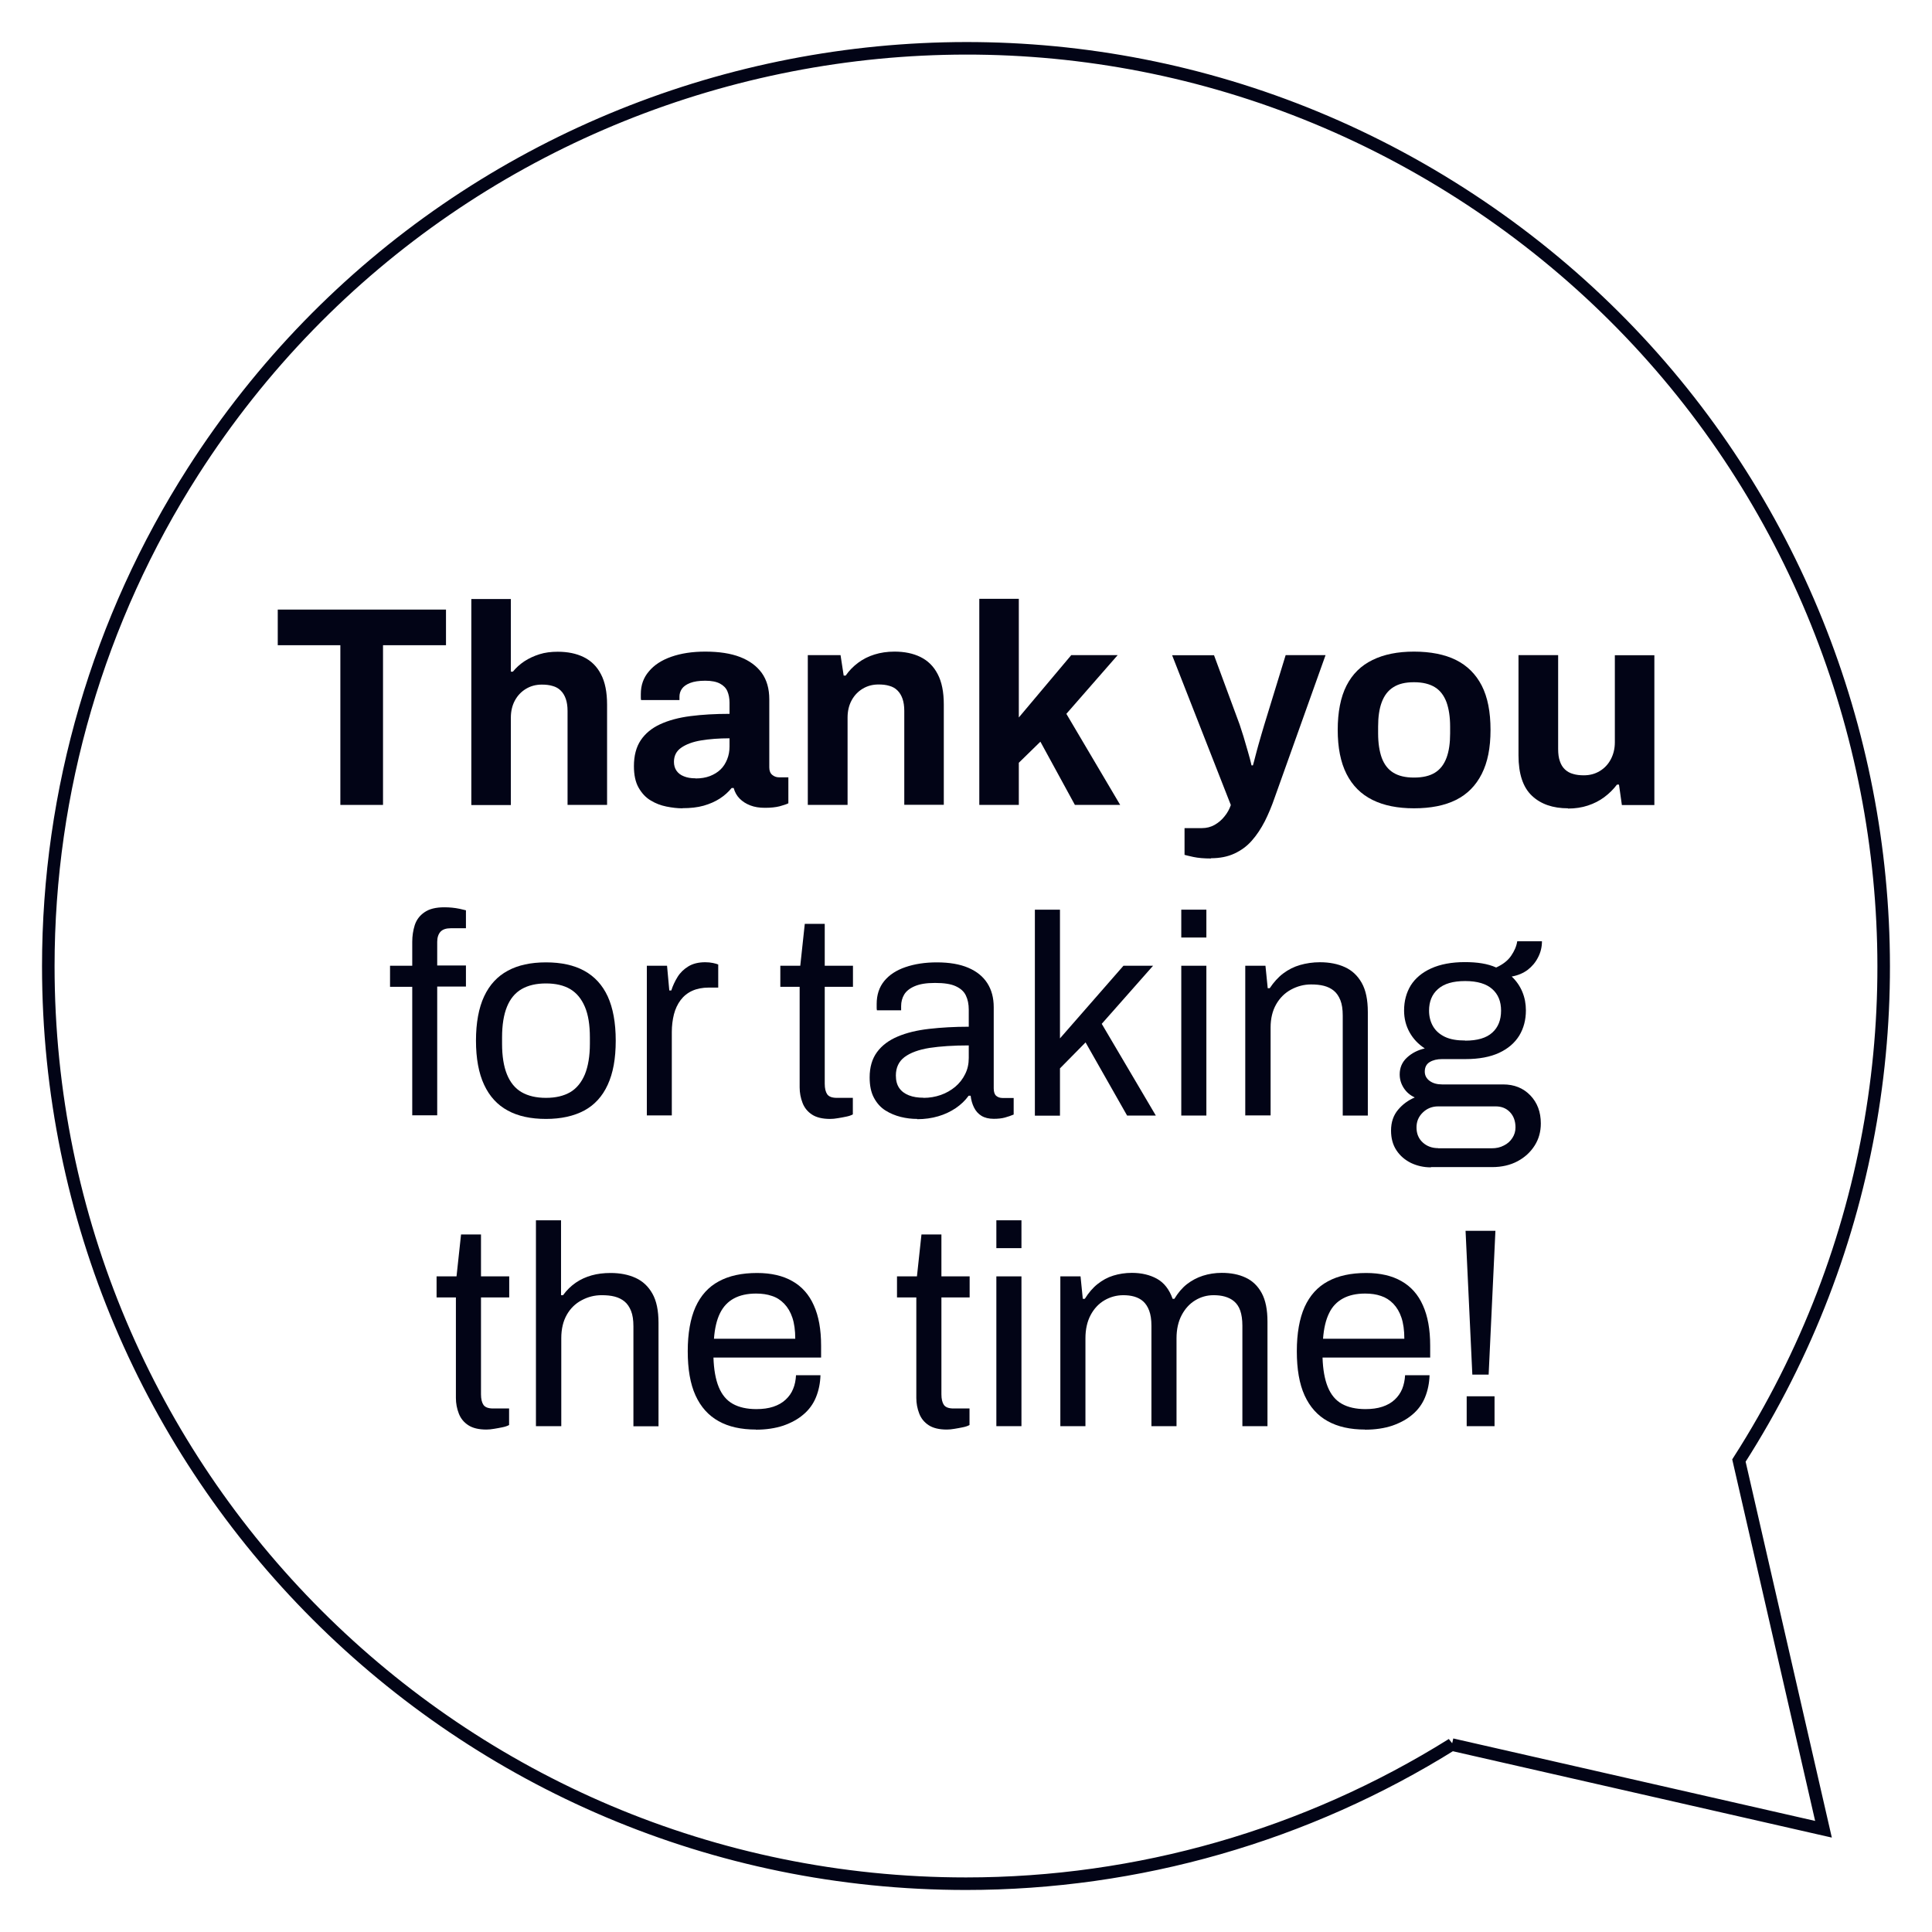
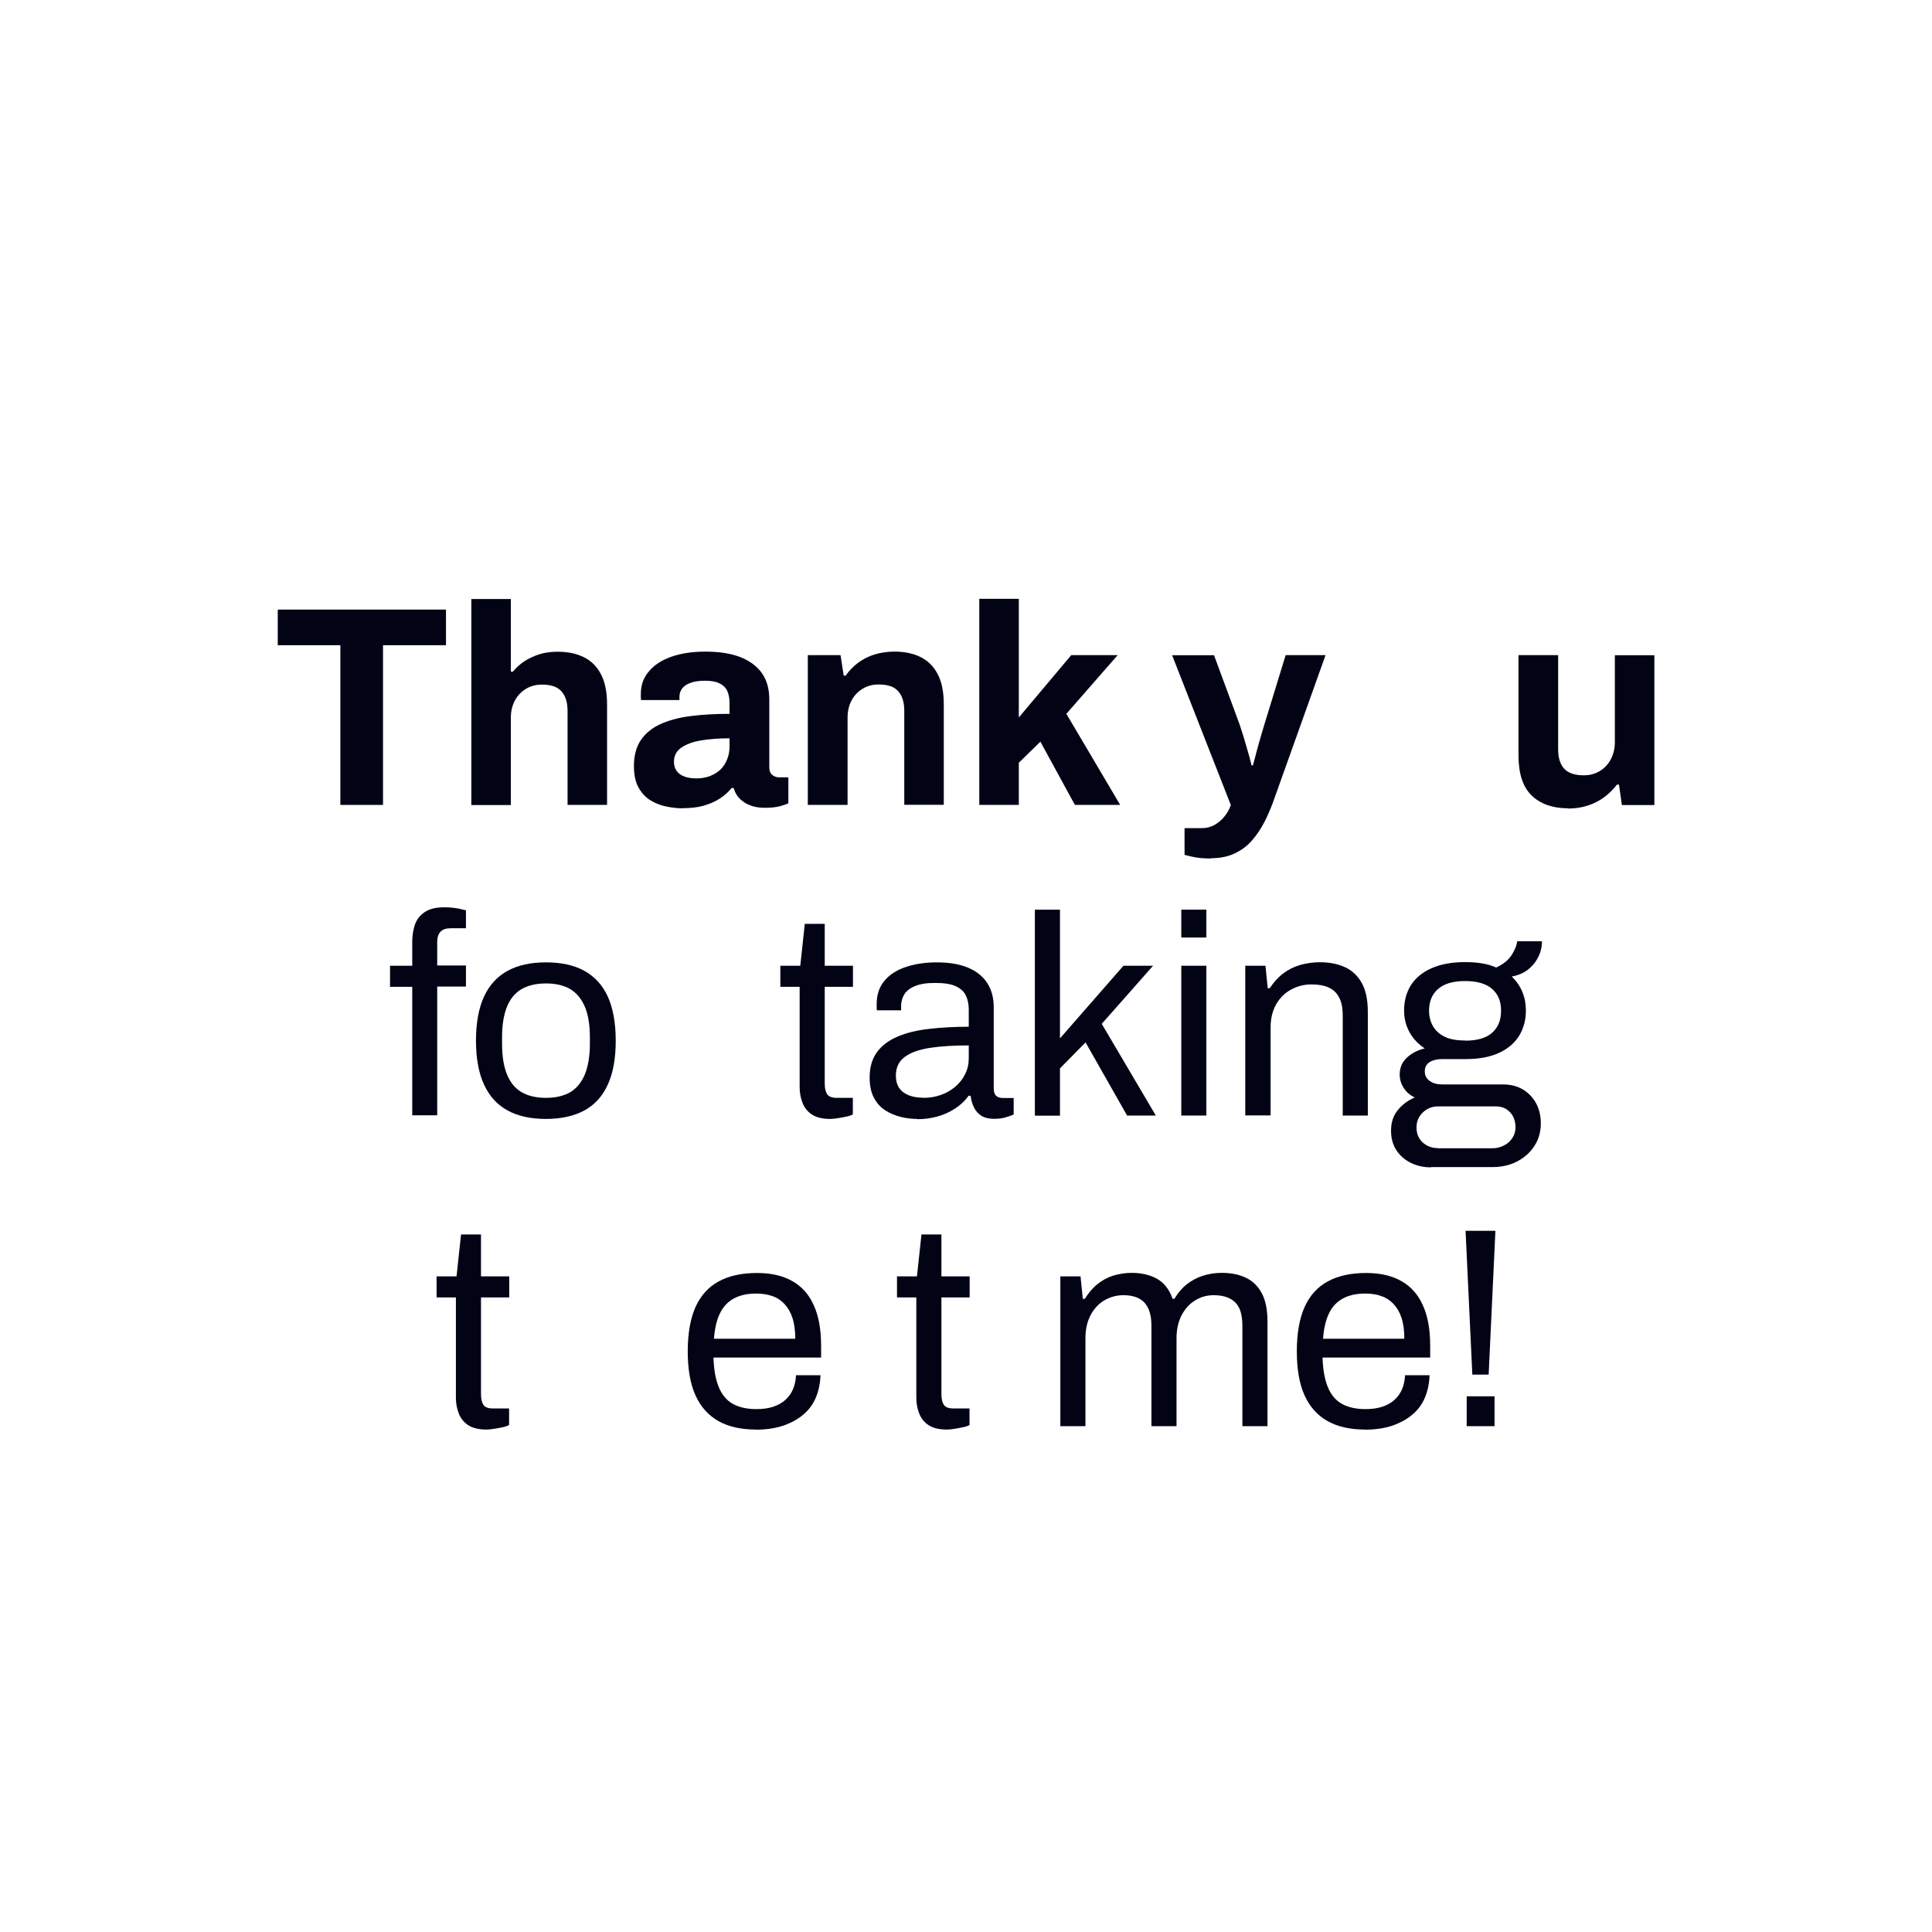
<svg xmlns="http://www.w3.org/2000/svg" id="uuid-f3691618-9214-429e-9352-969f5903c49d" viewBox="0 0 154 154">
  <defs>
    <style>.uuid-8d2cb745-34d4-4833-9e9e-f043a3ad89d2{fill:#020416;}.uuid-404a18f1-5e53-4779-bffd-dbefb5b03ae4{isolation:isolate;}.uuid-42f69fe9-6f89-4619-98a1-413653b72caf{fill:none;stroke:#020416;}</style>
  </defs>
  <g class="uuid-404a18f1-5e53-4779-bffd-dbefb5b03ae4">
    <path class="uuid-8d2cb745-34d4-4833-9e9e-f043a3ad89d2" d="m27.13,64.16v-12.73h-4.99v-2.84h13.41v2.84h-5.02v12.73h-3.4Z" />
    <path class="uuid-8d2cb745-34d4-4833-9e9e-f043a3ad89d2" d="m37.57,64.16v-16.41h3.15v5.79h.16c.26-.32.56-.59.92-.83.35-.23.76-.42,1.2-.56s.93-.2,1.46-.2c.79,0,1.48.14,2.07.43.59.29,1.05.74,1.37,1.36.33.62.49,1.43.49,2.43v7.99h-3.15v-7.49c0-.38-.05-.7-.14-.96s-.22-.48-.4-.66-.39-.3-.65-.37c-.26-.08-.54-.11-.86-.11-.47,0-.89.11-1.27.34-.38.23-.67.54-.88.93-.21.39-.32.85-.32,1.36v6.97h-3.15Z" />
    <path class="uuid-8d2cb745-34d4-4833-9e9e-f043a3ad89d2" d="m54.38,64.43c-.39,0-.81-.05-1.26-.14s-.87-.25-1.26-.49c-.39-.23-.71-.58-.96-1.02s-.37-1.02-.37-1.71c0-.83.18-1.52.54-2.06.36-.54.88-.97,1.55-1.28.67-.31,1.48-.53,2.42-.65.94-.12,1.97-.18,3.11-.18v-.89c0-.35-.06-.65-.17-.91-.11-.26-.31-.46-.59-.61-.28-.15-.67-.23-1.17-.23s-.9.06-1.21.18-.53.28-.66.47c-.13.19-.19.4-.19.62v.27h-3.06c-.02-.08-.02-.15-.02-.22v-.26c0-.7.21-1.3.64-1.8.42-.51,1.02-.9,1.79-1.17.77-.27,1.67-.41,2.7-.41,1.1,0,2.03.14,2.78.43.75.29,1.32.71,1.73,1.27.4.56.6,1.26.6,2.11v5.42c0,.27.08.47.24.6.16.13.34.19.53.19h.75v2.07c-.15.08-.39.15-.7.24-.32.08-.7.12-1.16.12s-.83-.06-1.17-.19c-.34-.13-.62-.31-.85-.54-.23-.23-.39-.52-.48-.85h-.16c-.26.32-.57.6-.94.84-.37.24-.8.43-1.29.57-.49.14-1.06.2-1.69.2Zm1.07-2.38c.42,0,.8-.06,1.14-.19.33-.13.61-.3.84-.52.23-.22.4-.49.53-.81.13-.32.19-.66.19-1.02v-.66c-.85,0-1.6.06-2.27.17-.67.11-1.19.31-1.58.58s-.58.65-.58,1.13c0,.27.07.51.2.7.14.2.33.35.59.45.26.11.57.16.93.16Z" />
    <path class="uuid-8d2cb745-34d4-4833-9e9e-f043a3ad89d2" d="m64.39,64.16v-11.94h2.61l.25,1.63h.16c.27-.39.6-.73.99-1.02s.82-.51,1.31-.66c.48-.15,1.01-.23,1.59-.23.79,0,1.48.14,2.07.43.59.29,1.05.74,1.37,1.36.33.62.49,1.43.49,2.43v7.99h-3.15v-7.49c0-.38-.05-.7-.14-.96s-.22-.48-.4-.66-.39-.3-.65-.37c-.26-.08-.54-.11-.86-.11-.47,0-.89.11-1.27.34-.38.23-.67.54-.88.93-.21.39-.32.85-.32,1.36v6.97h-3.15Z" />
    <path class="uuid-8d2cb745-34d4-4833-9e9e-f043a3ad89d2" d="m78.06,64.16v-16.43h3.15v9.46l4.18-4.97h3.7l-4.09,4.68,4.29,7.26h-3.61l-2.75-5.04-1.72,1.68v3.36h-3.15Z" />
    <path class="uuid-8d2cb745-34d4-4833-9e9e-f043a3ad89d2" d="m96.53,68.43c-.56,0-1.02-.04-1.4-.12-.37-.08-.61-.14-.71-.17v-2.13h1.38c.38,0,.72-.09,1.02-.26.3-.17.57-.4.79-.68.23-.28.39-.58.5-.9l-4.68-11.94h3.34l2.04,5.52c.09.26.19.58.31.96.11.39.23.79.35,1.2s.22.78.29,1.1h.11c.06-.21.13-.46.2-.75.08-.29.15-.58.24-.89.08-.3.17-.59.25-.87.08-.28.16-.53.22-.74l1.7-5.54h3.18l-4.06,11.37c-.23.67-.49,1.29-.78,1.87-.3.58-.64,1.1-1.03,1.54-.39.45-.86.79-1.4,1.04-.54.25-1.16.37-1.87.37Z" />
-     <path class="uuid-8d2cb745-34d4-4833-9e9e-f043a3ad89d2" d="m112.71,64.43c-1.3,0-2.41-.22-3.31-.67-.91-.45-1.6-1.14-2.07-2.07-.47-.93-.7-2.1-.7-3.51s.23-2.61.7-3.53c.47-.92,1.16-1.6,2.07-2.04.91-.45,2.01-.67,3.31-.67s2.45.22,3.35.67c.9.45,1.58,1.13,2.05,2.04.47.92.7,2.09.7,3.53s-.23,2.58-.7,3.51c-.47.93-1.15,1.62-2.05,2.07-.9.45-2.02.67-3.35.67Zm0-2.45c.7,0,1.25-.13,1.67-.39s.72-.65.92-1.18.29-1.18.29-1.95v-.54c0-.77-.1-1.42-.29-1.95-.2-.53-.5-.93-.92-1.19s-.97-.4-1.67-.4-1.23.13-1.65.4c-.42.26-.72.66-.92,1.19-.2.53-.29,1.18-.29,1.95v.54c0,.77.1,1.42.29,1.95.2.53.5.92.92,1.18.42.26.96.39,1.65.39Z" />
    <path class="uuid-8d2cb745-34d4-4833-9e9e-f043a3ad89d2" d="m124.99,64.43c-1.21,0-2.17-.33-2.88-1-.71-.67-1.07-1.74-1.07-3.22v-7.99h3.16v7.47c0,.39.04.72.14.99.09.27.22.48.4.65s.39.29.65.36c.26.08.54.11.86.11.47,0,.89-.11,1.27-.34.38-.23.67-.54.88-.94s.32-.85.32-1.35v-6.94h3.15v11.94h-2.59l-.23-1.63h-.16c-.29.38-.62.71-1.01,1-.39.29-.82.51-1.31.67-.48.16-1.01.24-1.59.24Z" />
  </g>
  <g class="uuid-404a18f1-5e53-4779-bffd-dbefb5b03ae4">
    <path class="uuid-8d2cb745-34d4-4833-9e9e-f043a3ad89d2" d="m32.86,88.92v-10.26h-1.77v-1.68h1.77v-1.91c0-.47.07-.91.2-1.33.14-.42.39-.76.77-1.02.38-.27.91-.4,1.59-.4.21,0,.42.01.62.03.2.02.4.05.59.09.19.04.36.08.51.12v1.43h-1.2c-.38,0-.65.09-.83.28-.17.19-.26.46-.26.81v1.88h2.29v1.68h-2.29v10.26h-2Z" />
    <path class="uuid-8d2cb745-34d4-4833-9e9e-f043a3ad89d2" d="m43.52,89.19c-1.21,0-2.23-.22-3.05-.67-.83-.45-1.45-1.13-1.88-2.05-.43-.92-.65-2.1-.65-3.52s.22-2.61.65-3.53c.43-.92,1.06-1.6,1.88-2.04.82-.45,1.84-.67,3.05-.67s2.23.22,3.05.67,1.45,1.13,1.87,2.04c.42.92.64,2.09.64,3.53s-.21,2.59-.64,3.52c-.42.92-1.05,1.61-1.87,2.05s-1.84.67-3.05.67Zm0-1.68c.77,0,1.41-.15,1.93-.45.51-.3.9-.78,1.17-1.42.26-.64.4-1.46.4-2.44v-.5c0-1-.13-1.82-.4-2.45s-.65-1.1-1.17-1.41c-.51-.3-1.16-.45-1.93-.45s-1.42.15-1.94.45-.91.77-1.17,1.41-.39,1.45-.39,2.45v.5c0,.98.13,1.8.39,2.44.26.64.65,1.12,1.17,1.42s1.17.45,1.94.45Z" />
-     <path class="uuid-8d2cb745-34d4-4833-9e9e-f043a3ad89d2" d="m51.56,88.92v-11.94h1.61l.18,1.97h.16c.12-.38.29-.74.5-1.08.21-.34.5-.62.86-.84.36-.22.81-.33,1.34-.33.23,0,.43.02.62.06.19.04.33.08.42.12v1.84h-.75c-.51,0-.96.09-1.33.26-.37.17-.68.42-.92.74-.24.32-.42.7-.53,1.13-.11.44-.17.91-.17,1.41v6.65h-2Z" />
    <path class="uuid-8d2cb745-34d4-4833-9e9e-f043a3ad89d2" d="m66.17,89.19c-.62,0-1.1-.12-1.45-.35-.35-.23-.6-.54-.75-.93-.15-.39-.23-.8-.23-1.24v-8.01h-1.54v-1.68h1.59l.36-3.34h1.59v3.34h2.25v1.68h-2.25v7.72c0,.38.07.66.2.85.14.19.39.28.77.28h1.27v1.32c-.15.08-.33.14-.54.18-.21.04-.43.09-.65.12-.22.04-.43.06-.62.06Z" />
    <path class="uuid-8d2cb745-34d4-4833-9e9e-f043a3ad89d2" d="m73.12,89.19c-.44,0-.88-.05-1.32-.16-.44-.11-.85-.28-1.23-.52-.38-.24-.68-.58-.91-1.01-.23-.43-.34-.97-.34-1.62,0-.82.2-1.49.59-2.02.39-.53.94-.94,1.65-1.24s1.54-.5,2.51-.61,2.02-.17,3.15-.17v-1.36c0-.44-.08-.82-.23-1.13-.15-.32-.42-.56-.81-.74s-.93-.26-1.65-.26-1.22.09-1.62.26c-.4.17-.68.4-.84.67s-.24.58-.24.91v.34h-1.93c-.02-.08-.02-.15-.02-.23v-.27c0-.73.2-1.34.6-1.83.4-.49.96-.86,1.69-1.11s1.56-.38,2.5-.38c1,0,1.83.14,2.51.43s1.18.7,1.52,1.23c.34.53.51,1.17.51,1.91v6.47c0,.29.07.49.2.6s.3.17.5.17h.89v1.32c-.21.09-.45.17-.7.24s-.55.1-.89.1c-.39,0-.72-.08-.98-.24-.26-.16-.45-.38-.59-.66s-.23-.59-.27-.94h-.16c-.27.38-.62.71-1.03.99-.42.28-.88.5-1.4.65-.51.15-1.07.23-1.68.23Zm.5-1.68c.48,0,.94-.08,1.37-.23.43-.15.81-.37,1.15-.65.33-.28.6-.62.79-1.01.2-.39.29-.82.29-1.29v-1c-1.23,0-2.27.07-3.13.2-.86.14-1.52.38-1.99.73-.46.35-.69.84-.69,1.47,0,.41.09.74.27,1,.18.26.44.45.77.58.33.13.72.19,1.16.19Z" />
    <path class="uuid-8d2cb745-34d4-4833-9e9e-f043a3ad89d2" d="m82.49,88.92v-16.41h2v10.26l5.06-5.79h2.36l-4.09,4.63,4.31,7.31h-2.29l-3.31-5.83-2.04,2.07v3.77h-2Z" />
    <path class="uuid-8d2cb745-34d4-4833-9e9e-f043a3ad89d2" d="m94.16,74.73v-2.22h2v2.22h-2Zm0,14.19v-11.94h2v11.94h-2Z" />
    <path class="uuid-8d2cb745-34d4-4833-9e9e-f043a3ad89d2" d="m99.26,88.92v-11.94h1.61l.18,1.79h.16c.32-.48.68-.88,1.08-1.18.4-.3.85-.53,1.34-.67.49-.14,1.02-.22,1.58-.22.76,0,1.42.13,1.99.39.57.26,1.01.67,1.34,1.25.33.58.49,1.35.49,2.34v8.24h-2v-7.97c0-.5-.06-.91-.19-1.23-.13-.32-.3-.57-.52-.75-.22-.18-.48-.31-.79-.39-.31-.08-.65-.11-1.03-.11-.56,0-1.09.14-1.59.41-.5.27-.9.67-1.19,1.18-.29.51-.44,1.13-.44,1.84v7.01h-2Z" />
    <path class="uuid-8d2cb745-34d4-4833-9e9e-f043a3ad89d2" d="m114.06,93.05c-.58,0-1.1-.12-1.59-.35-.48-.24-.87-.57-1.16-1.01-.29-.44-.43-.96-.43-1.57,0-.67.19-1.22.56-1.66.37-.44.81-.76,1.33-.98-.38-.18-.67-.43-.88-.76-.21-.33-.32-.68-.32-1.08,0-.53.19-.98.58-1.34s.86-.6,1.42-.73c-.51-.33-.92-.76-1.21-1.28-.29-.52-.44-1.1-.44-1.74,0-.76.18-1.42.53-2,.36-.57.9-1.03,1.63-1.36.73-.33,1.63-.5,2.69-.5.48,0,.94.03,1.36.1s.8.18,1.13.33c.53-.24.93-.55,1.19-.93.26-.38.43-.76.49-1.16h1.97c0,.45-.1.88-.31,1.28-.2.4-.48.73-.83,1-.35.26-.77.44-1.27.53.38.36.66.77.85,1.23s.28.95.28,1.47c0,.76-.18,1.43-.53,2.01-.36.58-.89,1.04-1.6,1.37-.71.33-1.6.5-2.68.5h-1.86c-.41,0-.74.08-1,.24-.26.16-.39.41-.39.76,0,.3.13.55.39.74.26.19.59.28,1,.28h4.86c.88,0,1.6.29,2.16.87.56.58.84,1.33.84,2.24,0,.65-.16,1.24-.49,1.76-.33.52-.78.94-1.36,1.25-.58.31-1.26.47-2.03.47h-4.88Zm.57-1.52h4.29c.35,0,.67-.07.95-.22.29-.14.51-.34.68-.6.17-.26.25-.54.25-.84,0-.51-.15-.92-.45-1.23s-.68-.45-1.13-.45h-4.58c-.48,0-.89.16-1.23.49s-.5.72-.5,1.19c0,.5.17.9.5,1.2s.74.45,1.23.45Zm2.16-8.58c.97,0,1.69-.21,2.16-.64.47-.42.7-1.01.7-1.75s-.23-1.3-.7-1.72c-.47-.42-1.19-.64-2.16-.64s-1.69.21-2.17.64c-.48.42-.71,1-.71,1.72,0,.47.11.89.32,1.25.21.36.53.64.95.84.42.2.96.29,1.61.29Z" />
  </g>
  <g class="uuid-404a18f1-5e53-4779-bffd-dbefb5b03ae4">
    <path class="uuid-8d2cb745-34d4-4833-9e9e-f043a3ad89d2" d="m38.77,113.95c-.62,0-1.1-.12-1.45-.35-.35-.23-.6-.54-.75-.93-.15-.39-.23-.8-.23-1.24v-8.01h-1.54v-1.68h1.59l.36-3.34h1.59v3.34h2.25v1.68h-2.25v7.72c0,.38.07.66.2.85.14.19.39.28.77.28h1.27v1.32c-.15.08-.33.14-.54.18-.21.04-.43.09-.65.12-.22.04-.43.06-.62.06Z" />
-     <path class="uuid-8d2cb745-34d4-4833-9e9e-f043a3ad89d2" d="m42.72,113.68v-16.41h2v5.97h.16c.3-.41.64-.74,1.02-1,.38-.26.8-.45,1.26-.58.46-.13.96-.19,1.51-.19.76,0,1.42.13,1.99.39.57.26,1.01.67,1.34,1.25.33.58.49,1.35.49,2.34v8.24h-2v-7.97c0-.5-.06-.91-.19-1.23-.13-.32-.3-.57-.52-.75-.22-.18-.48-.31-.79-.39-.31-.08-.65-.11-1.03-.11-.56,0-1.09.13-1.59.4-.5.26-.9.65-1.19,1.16s-.44,1.13-.44,1.87v7.01h-2Z" />
    <path class="uuid-8d2cb745-34d4-4833-9e9e-f043a3ad89d2" d="m60.26,113.95c-1.18,0-2.18-.22-2.98-.67-.81-.45-1.42-1.13-1.84-2.05-.42-.92-.62-2.1-.62-3.52s.21-2.61.62-3.53c.42-.92,1.03-1.6,1.85-2.04.82-.45,1.84-.67,3.06-.67,1.12,0,2.06.22,2.81.65.76.43,1.33,1.07,1.71,1.93.39.86.58,1.93.58,3.21v.95h-8.58c.03.95.17,1.74.42,2.35.25.61.62,1.06,1.12,1.34.5.28,1.13.42,1.88.42.51,0,.96-.06,1.35-.19.39-.13.71-.31.98-.56.26-.24.47-.53.6-.86.14-.33.21-.7.23-1.09h1.95c-.02.64-.14,1.22-.36,1.76s-.56,1-1,1.37c-.44.38-.98.67-1.61.89-.64.21-1.36.32-2.18.32Zm-3.34-7.24h6.47c0-.67-.08-1.23-.23-1.68-.15-.45-.37-.82-.65-1.11-.28-.29-.6-.5-.98-.62-.37-.13-.79-.19-1.26-.19-.7,0-1.29.13-1.77.39s-.85.65-1.11,1.18c-.26.53-.42,1.21-.48,2.04Z" />
    <path class="uuid-8d2cb745-34d4-4833-9e9e-f043a3ad89d2" d="m75.47,113.95c-.62,0-1.1-.12-1.45-.35-.35-.23-.6-.54-.75-.93-.15-.39-.23-.8-.23-1.24v-8.01h-1.54v-1.68h1.59l.36-3.34h1.59v3.34h2.25v1.68h-2.25v7.72c0,.38.07.66.2.85.14.19.39.28.77.28h1.27v1.32c-.15.08-.33.14-.54.18-.21.04-.43.09-.65.12-.22.04-.43.06-.62.06Z" />
-     <path class="uuid-8d2cb745-34d4-4833-9e9e-f043a3ad89d2" d="m79.42,99.49v-2.22h2v2.22h-2Zm0,14.19v-11.94h2v11.94h-2Z" />
    <path class="uuid-8d2cb745-34d4-4833-9e9e-f043a3ad89d2" d="m84.52,113.68v-11.94h1.61l.18,1.79h.16c.3-.48.64-.88,1.02-1.18s.79-.53,1.25-.67c.45-.14.95-.22,1.48-.22.77,0,1.44.16,2,.47.56.31.98.84,1.25,1.6h.14c.29-.48.62-.87,1-1.17.38-.29.8-.52,1.27-.67.47-.15.97-.23,1.5-.23.73,0,1.36.12,1.91.38.54.25.97.66,1.28,1.23.31.57.46,1.33.46,2.28v8.33h-2v-8.01c0-.48-.06-.88-.17-1.2-.11-.32-.28-.56-.49-.74s-.46-.3-.74-.38c-.28-.08-.58-.11-.9-.11-.53,0-1.02.14-1.46.41-.45.27-.81.67-1.08,1.18-.27.51-.41,1.13-.41,1.84v7.01h-2v-8.01c0-.48-.06-.88-.18-1.2-.12-.32-.28-.56-.48-.74s-.44-.3-.71-.38c-.28-.08-.57-.11-.87-.11-.54,0-1.05.14-1.51.41-.46.27-.83.67-1.1,1.18-.27.51-.41,1.13-.41,1.84v7.01h-2Z" />
    <path class="uuid-8d2cb745-34d4-4833-9e9e-f043a3ad89d2" d="m108.81,113.95c-1.18,0-2.17-.22-2.98-.67-.81-.45-1.42-1.13-1.84-2.05-.42-.92-.62-2.1-.62-3.52s.21-2.61.62-3.53c.42-.92,1.03-1.6,1.85-2.04.82-.45,1.84-.67,3.06-.67,1.12,0,2.06.22,2.81.65.76.43,1.33,1.07,1.71,1.93.39.86.58,1.93.58,3.21v.95h-8.58c.03.95.17,1.74.42,2.35.25.61.62,1.06,1.12,1.34.5.28,1.13.42,1.88.42.51,0,.96-.06,1.35-.19.39-.13.71-.31.98-.56.26-.24.46-.53.6-.86.13-.33.21-.7.23-1.09h1.95c-.02.64-.14,1.22-.36,1.76s-.56,1-1,1.37c-.44.38-.98.67-1.61.89-.63.21-1.36.32-2.18.32Zm-3.34-7.24h6.47c0-.67-.08-1.23-.23-1.68-.15-.45-.37-.82-.65-1.11-.28-.29-.61-.5-.98-.62-.37-.13-.79-.19-1.26-.19-.7,0-1.29.13-1.77.39-.48.26-.86.65-1.11,1.18-.26.53-.42,1.21-.48,2.04Z" />
    <path class="uuid-8d2cb745-34d4-4833-9e9e-f043a3ad89d2" d="m117.36,109.57l-.54-11.46h2.38l-.54,11.46h-1.29Zm-.45,4.11v-2.38h2.22v2.38h-2.22Z" />
  </g>
-   <path id="uuid-089998ee-7fbf-4959-9cf3-cd95c12b6b06" class="uuid-42f69fe9-6f89-4619-98a1-413653b72caf" d="m3.85,77.01c0,40.4,32.75,73.14,73.15,73.14,13.7,0,27.13-3.85,38.75-11.11l-.02.02,29.62,6.75-6.74-29.39c21.77-34.03,11.83-79.26-22.2-101.03C82.38-6.38,37.15,3.56,15.38,37.59c-7.53,11.77-11.53,25.45-11.53,39.42" />
</svg>